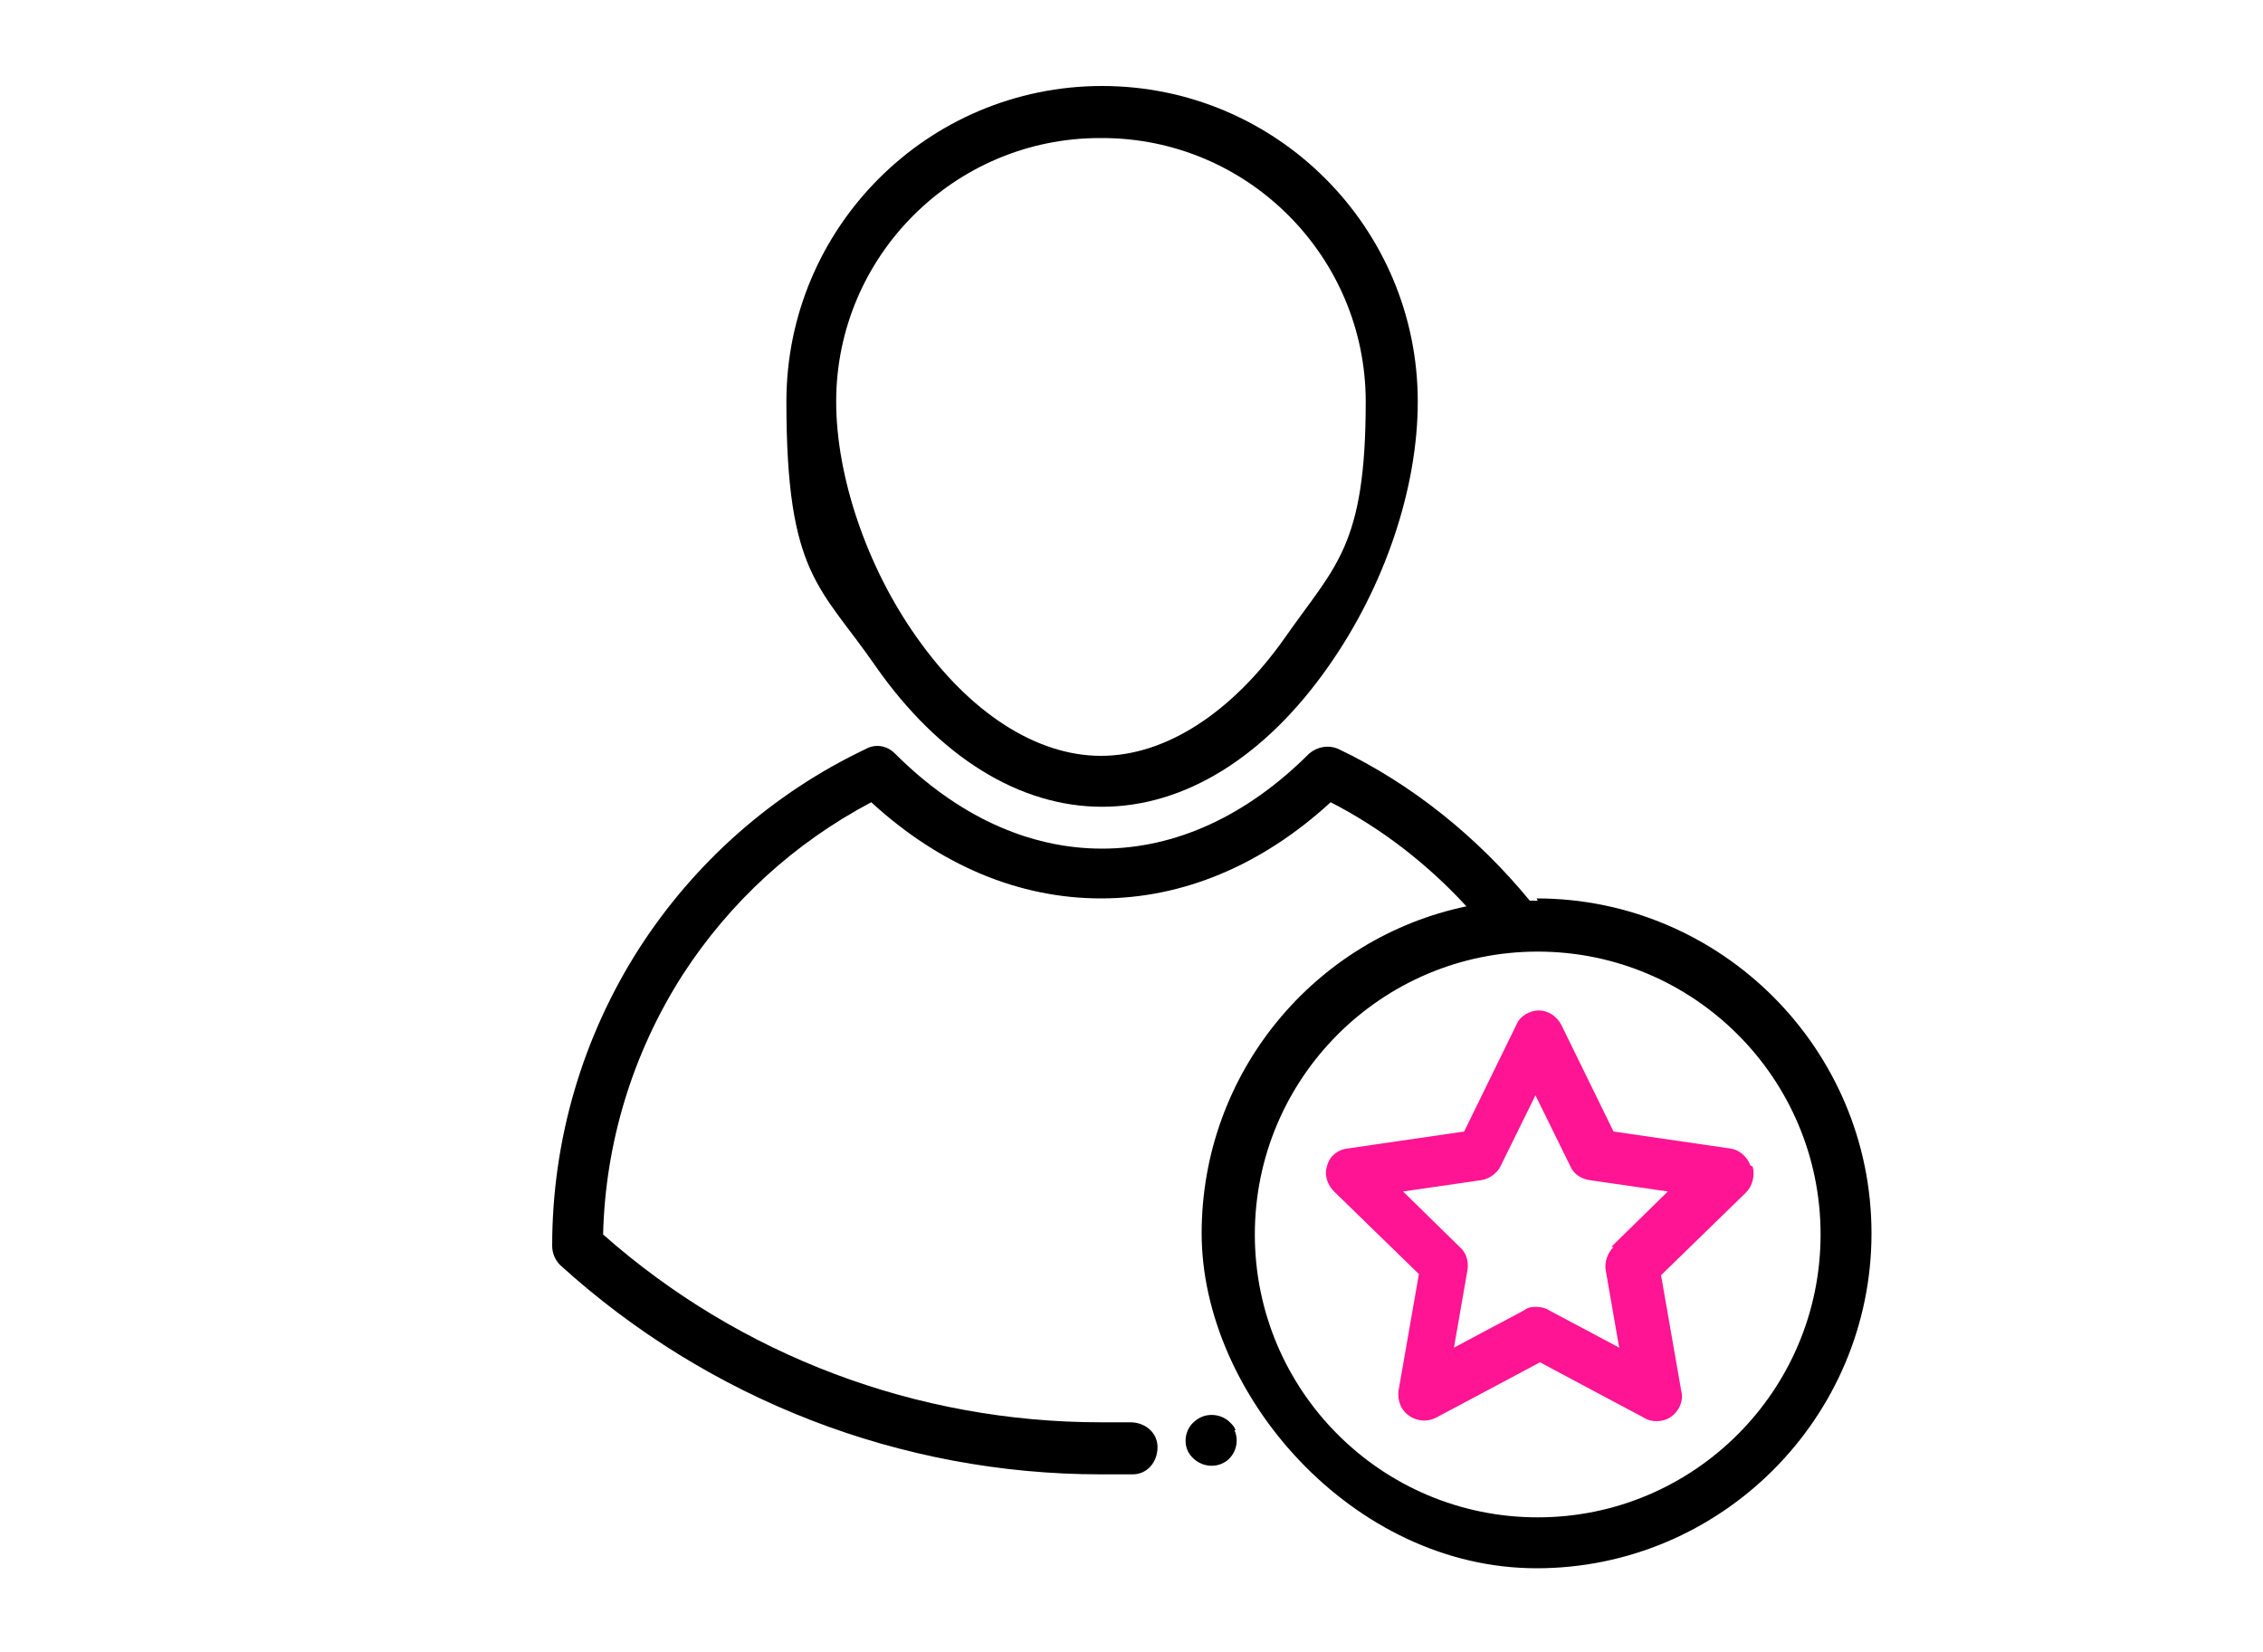
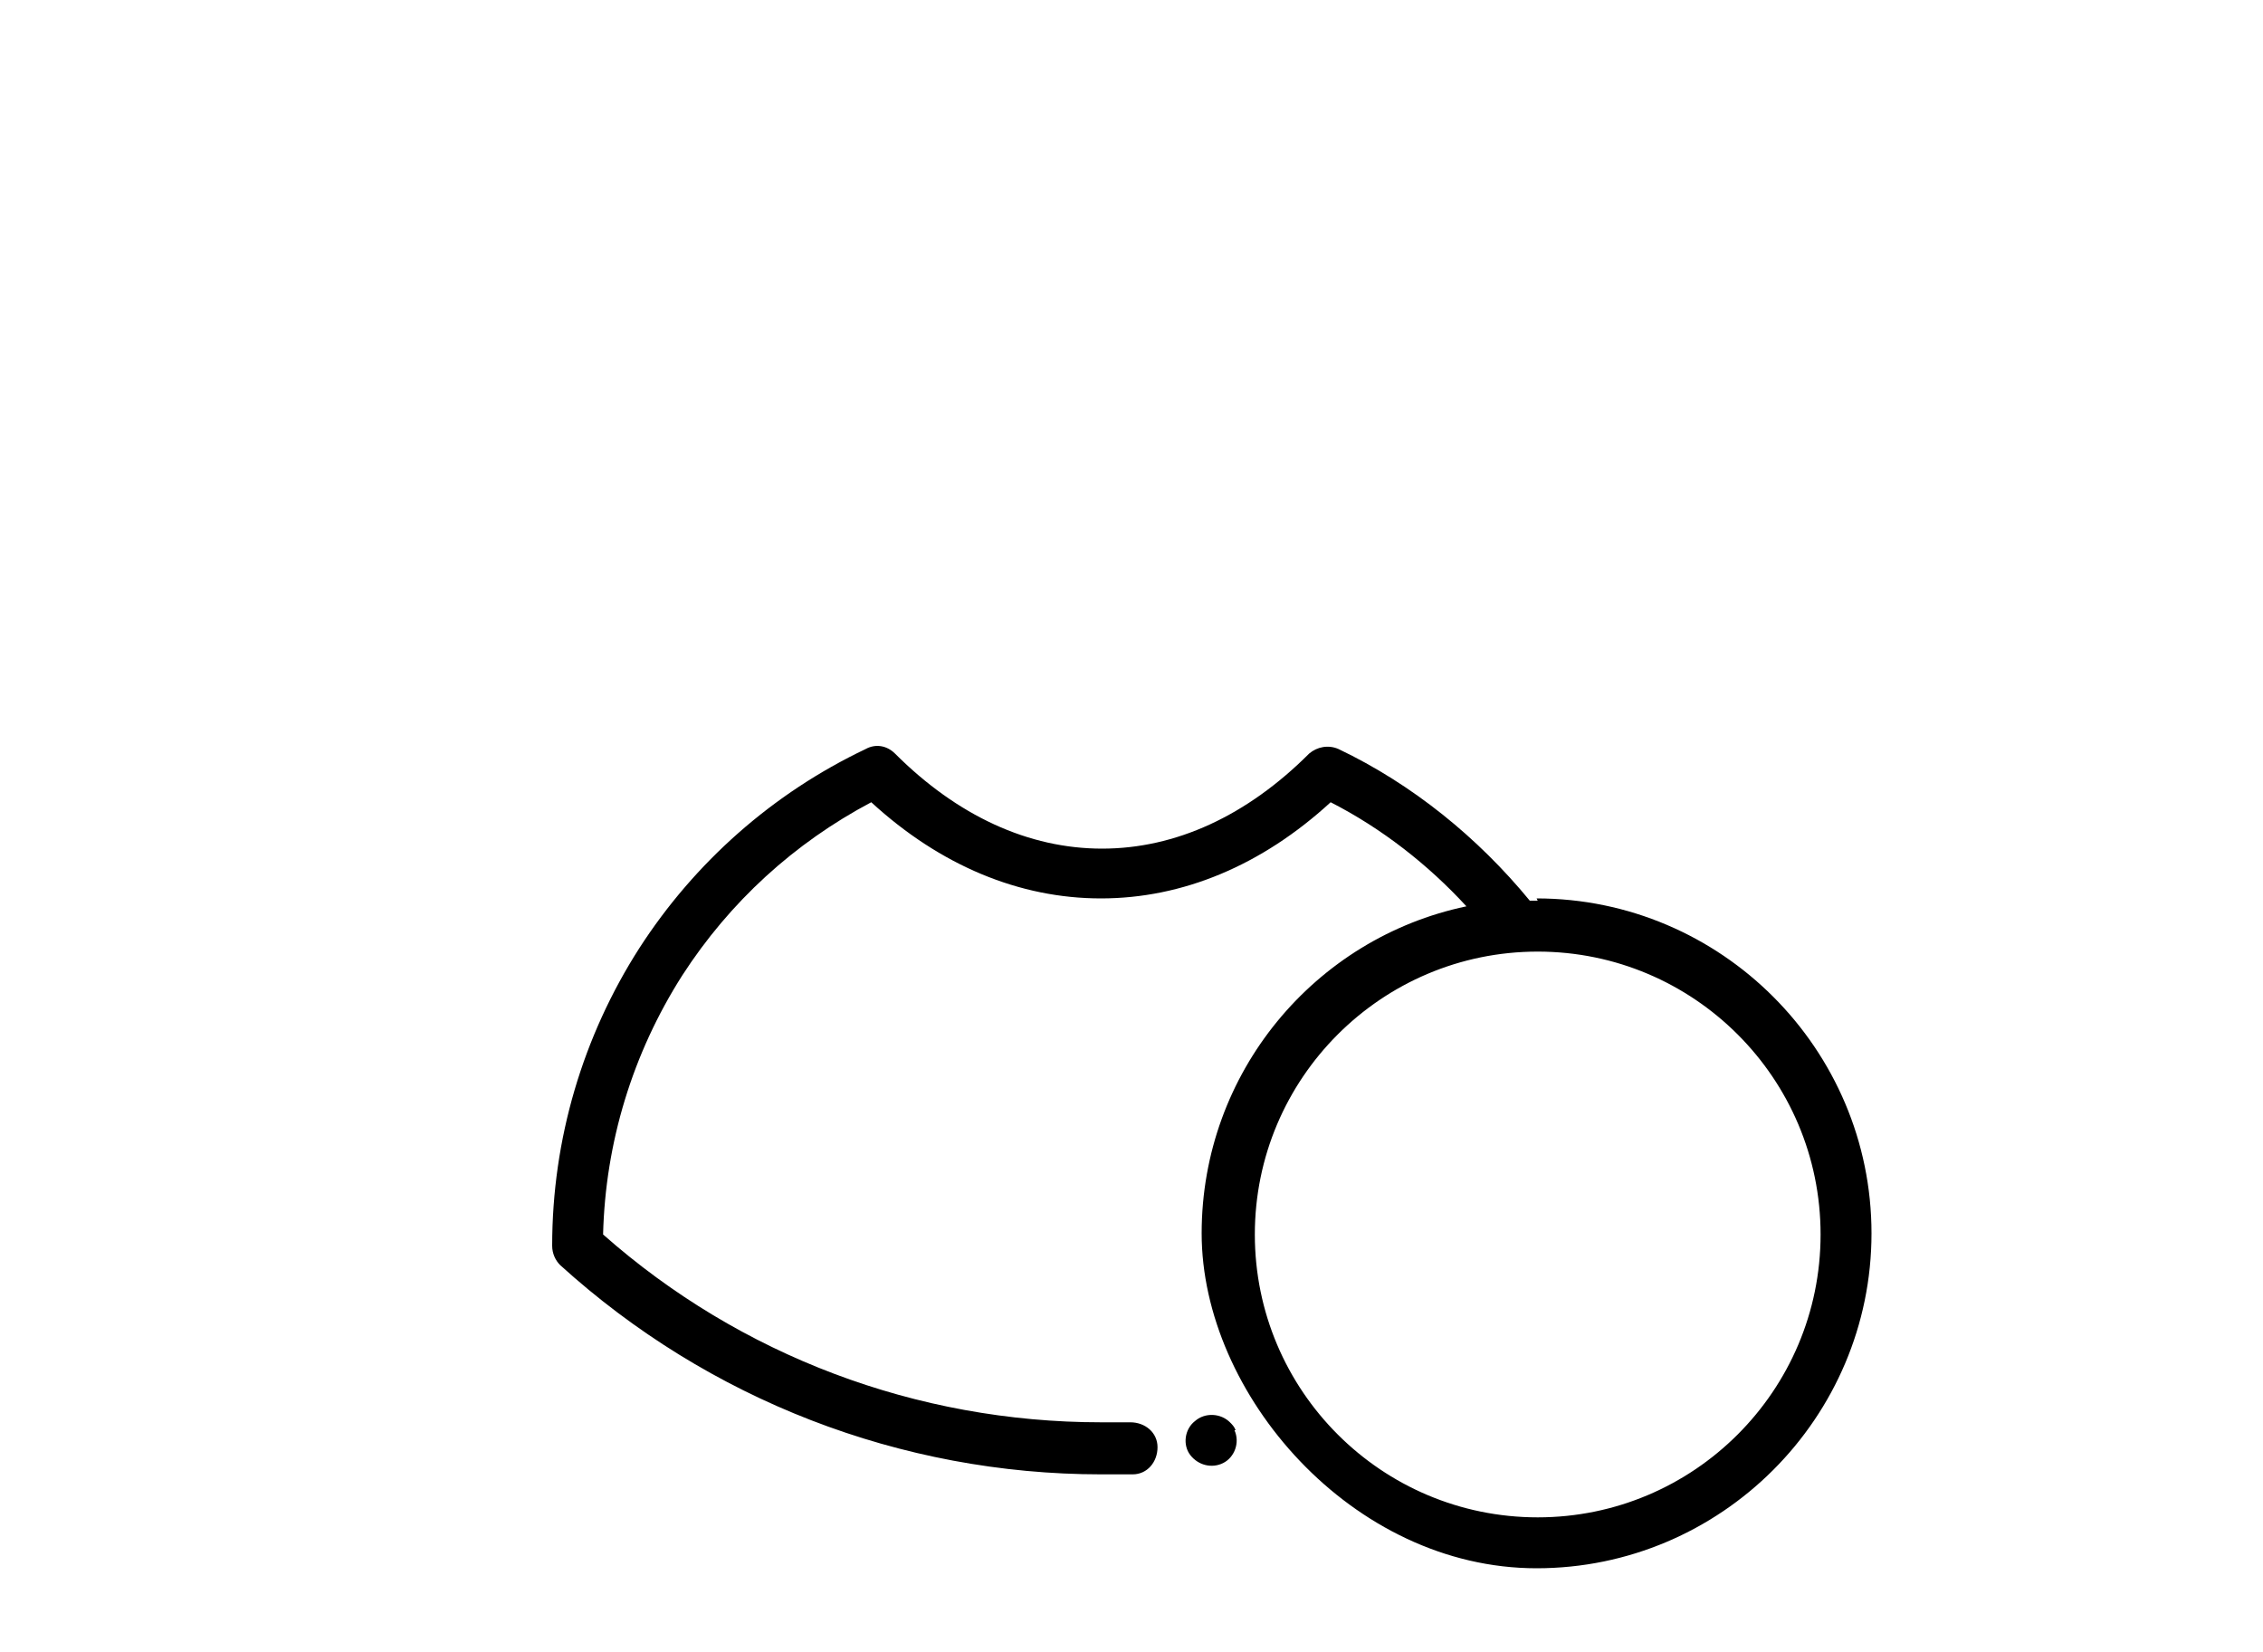
<svg xmlns="http://www.w3.org/2000/svg" id="Capa_1" data-name="Capa 1" version="1.1" viewBox="0 0 200 146">
  <defs>
    <style> .cls-1 { fill: #000; } .cls-1, .cls-2 { stroke-width: 0px; } .cls-2 { fill: #ff1493; } </style>
  </defs>
-   <path class="cls-1" d="M97.4,71.3c7.3,0,14.4-4.4,20-12.4,5-7.1,7.9-15.8,7.9-23.4,0-15.4-12.5-27.9-27.9-27.9s-27.9,12.5-27.9,27.9,3,16.3,7.9,23.4c5.6,8,12.7,12.4,20,12.4ZM97.4,12.2c12.9,0,23.3,10.5,23.3,23.3s-2.7,14.5-7.1,20.8c-4.7,6.7-10.6,10.5-16.3,10.5s-11.6-3.8-16.3-10.5c-4.4-6.2-7.1-14.2-7.1-20.8,0-12.9,10.5-23.3,23.3-23.3Z" />
  <path class="cls-1" d="M109.2,126.4c0,0,0,0,0,0-.1-.3-.3-.5-.5-.7-.8-.8-2.2-.9-3.1-.1-.9.7-1.1,2.1-.4,3,.7.9,1.9,1.2,2.9.7,1-.5,1.5-1.8,1-2.9,0,0,0,0,0,0Z" />
  <path class="cls-1" d="M135.9,79.6c-.2,0-.4,0-.7,0-4.6-5.6-10.4-10.3-16.9-13.4-.9-.4-1.9-.2-2.6.4-5.5,5.5-11.8,8.4-18.3,8.4s-12.8-2.9-18.3-8.4c-.7-.7-1.7-.9-2.6-.4-8.2,3.9-15.1,10-20,17.6-5,7.8-7.7,16.9-7.7,26.3h0c0,.7.3,1.3.7,1.7,13.1,11.9,30.1,18.5,47.8,18.5s1.9,0,2.8,0c1.3,0,2.2-1.1,2.2-2.4,0-1.3-1.1-2.2-2.4-2.2-.9,0-1.8,0-2.6,0-16.3,0-31.9-5.9-44-16.6.2-8.1,2.6-16,7-22.9,4.2-6.5,9.9-11.7,16.7-15.3,6.1,5.6,13.1,8.5,20.3,8.5s14.2-2.9,20.3-8.5c4.5,2.3,8.6,5.5,12,9.2-13.4,2.8-23.4,14.7-23.4,28.9s13.3,29.6,29.6,29.6,29.6-13.3,29.6-29.6c0-16.3-13.3-29.6-29.6-29.6ZM135.9,134.1c-13.8,0-25-11.2-25-25s11.2-25,25-25,25,11.2,25,25-11.2,25-25,25Z" />
-   <path class="cls-2" d="M154.7,103c-.3-.8-1-1.4-1.8-1.5l-10.3-1.5-4.6-9.4c-.4-.8-1.2-1.3-2-1.3s-1.7.5-2,1.3l-4.6,9.4-10.3,1.5c-.9.1-1.6.7-1.8,1.5-.3.8,0,1.7.6,2.3l7.5,7.3-1.8,10.3c-.1.9.2,1.7.9,2.2.7.5,1.6.6,2.4.2l9.2-4.9,9.2,4.9c.3.2.7.3,1.1.3s.9-.1,1.3-.4c.7-.5,1.1-1.4.9-2.2l-1.8-10.3,7.5-7.3c.6-.6.8-1.5.6-2.3ZM142.6,110.2c-.5.5-.8,1.3-.7,2l1.2,6.9-6.2-3.3c-.3-.2-.7-.3-1.1-.3s-.7,0-1.1.3l-6.2,3.3,1.2-6.9c.1-.7-.1-1.5-.7-2l-5-4.9,6.9-1c.7-.1,1.4-.6,1.7-1.2l3.1-6.3,3.1,6.3c.3.7,1,1.1,1.7,1.2l6.9,1-5,4.9Z" />
</svg>